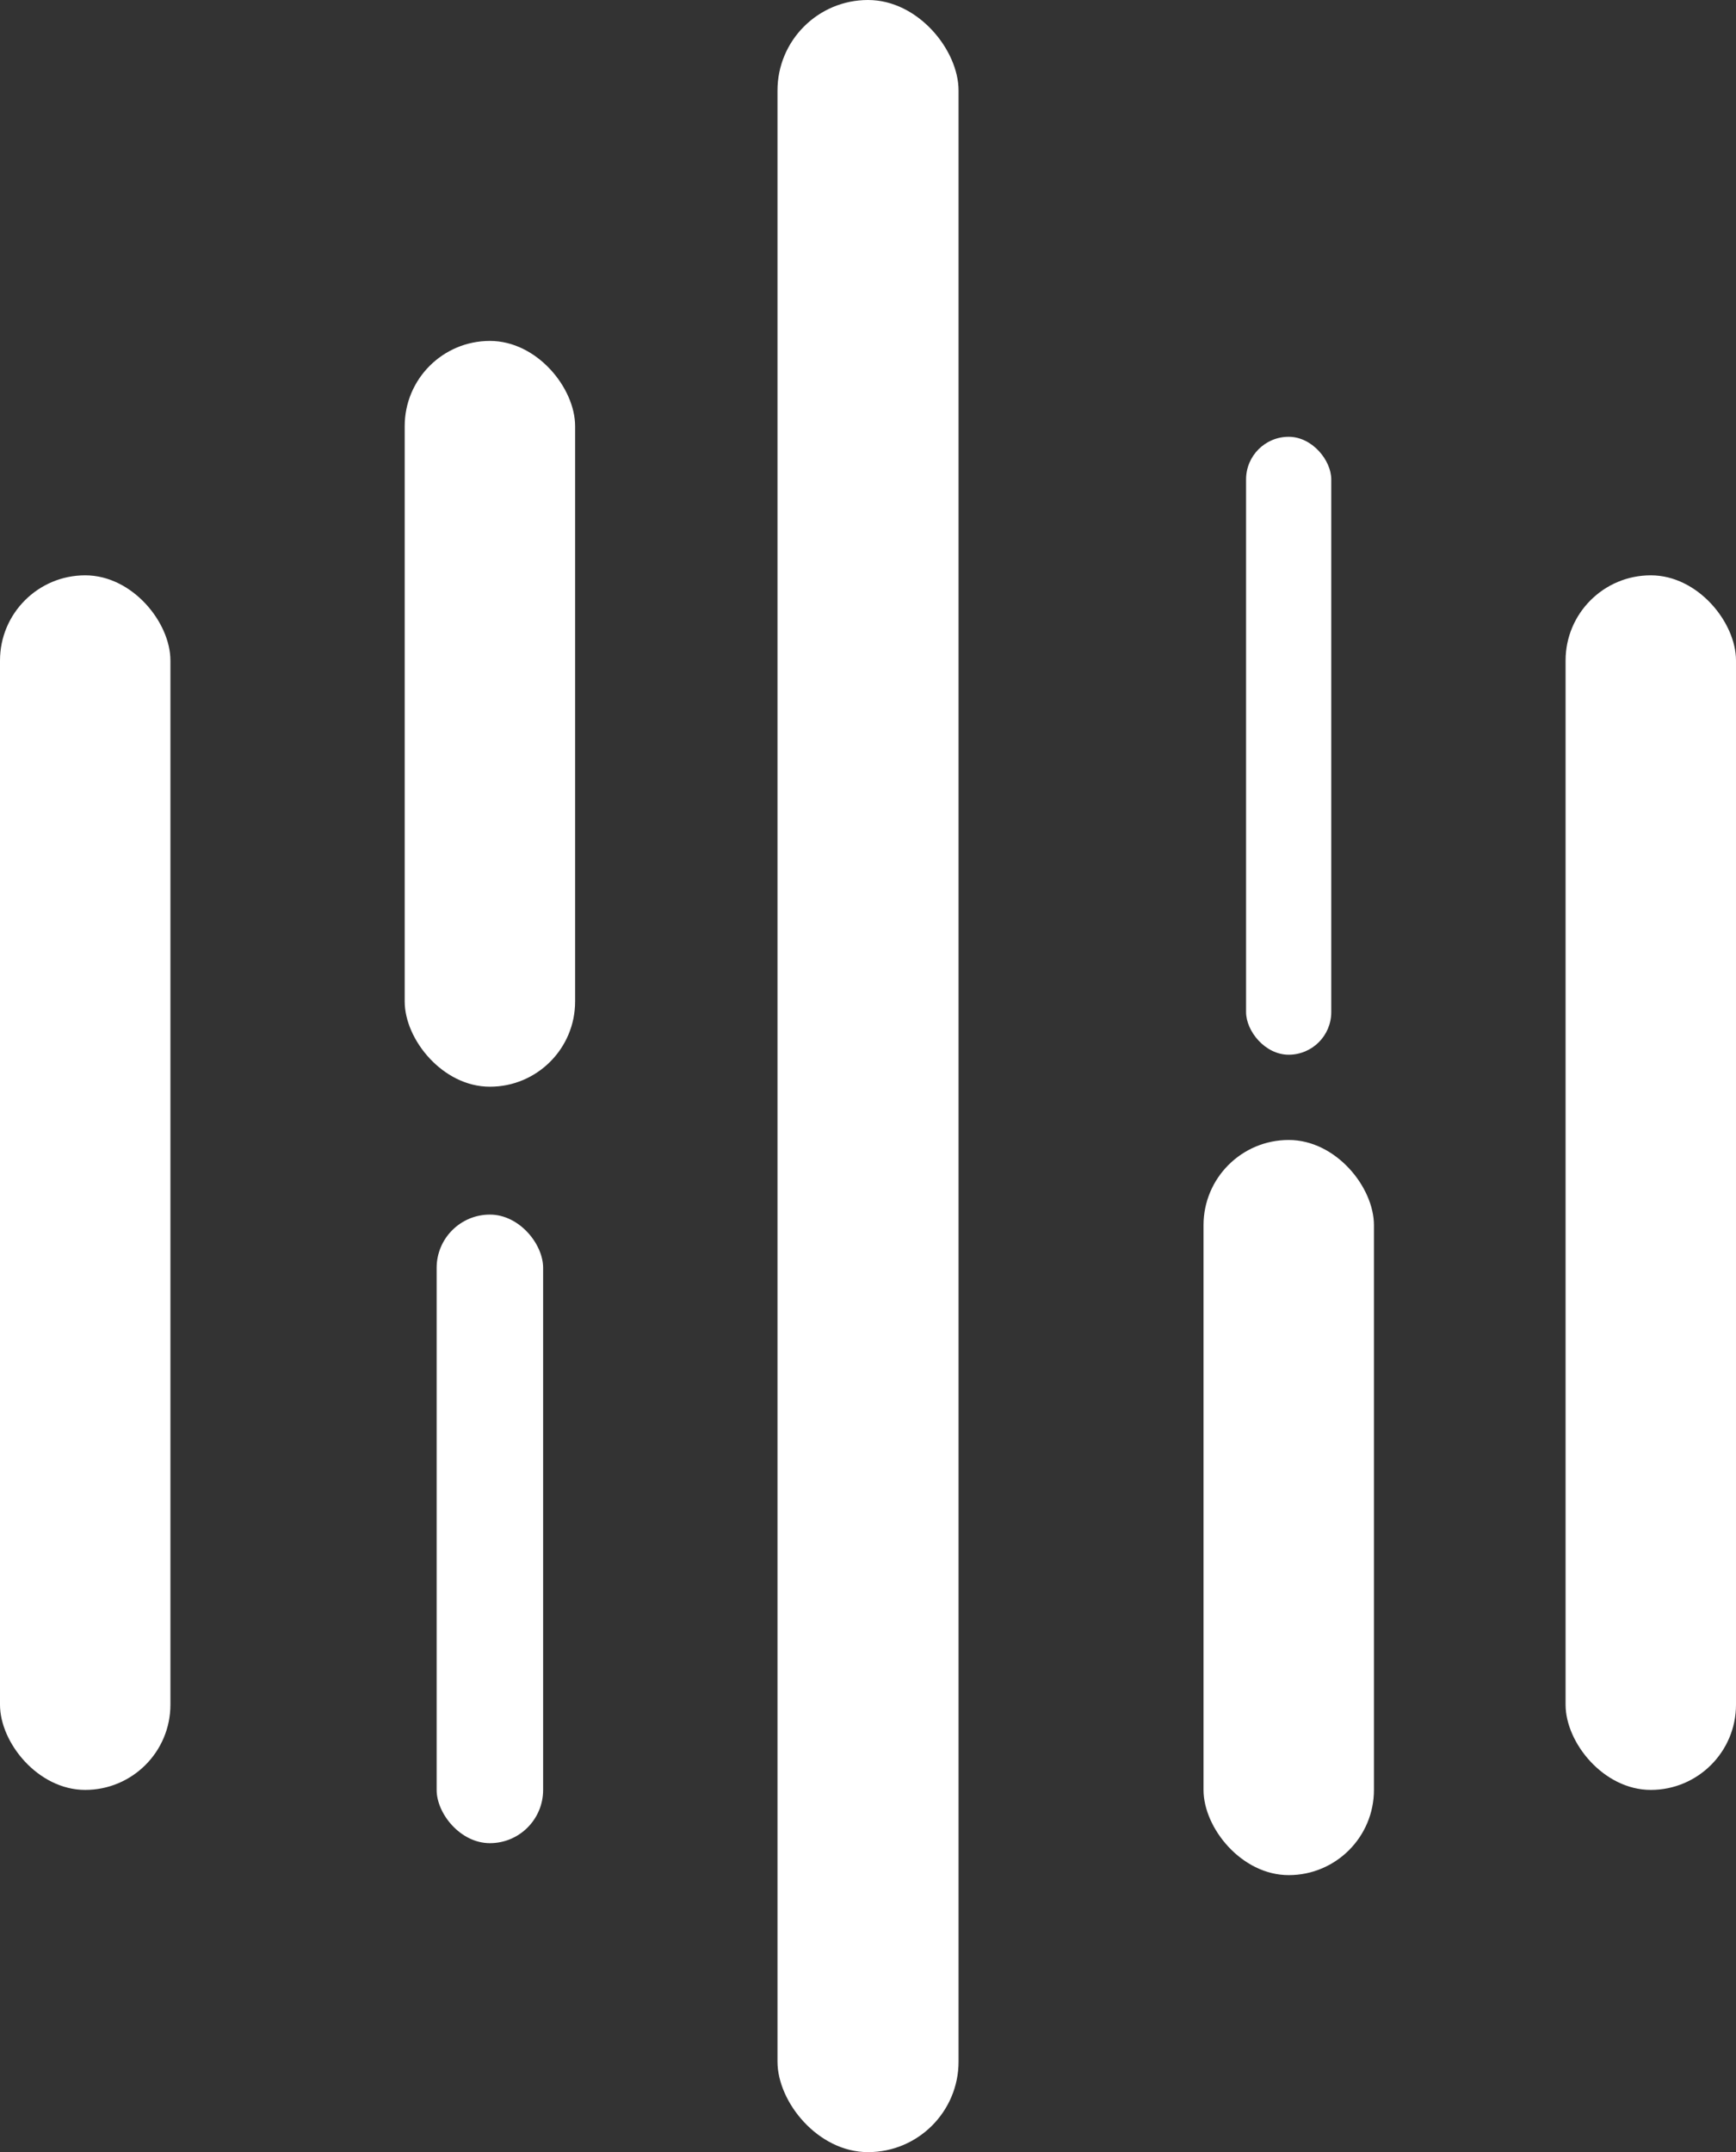
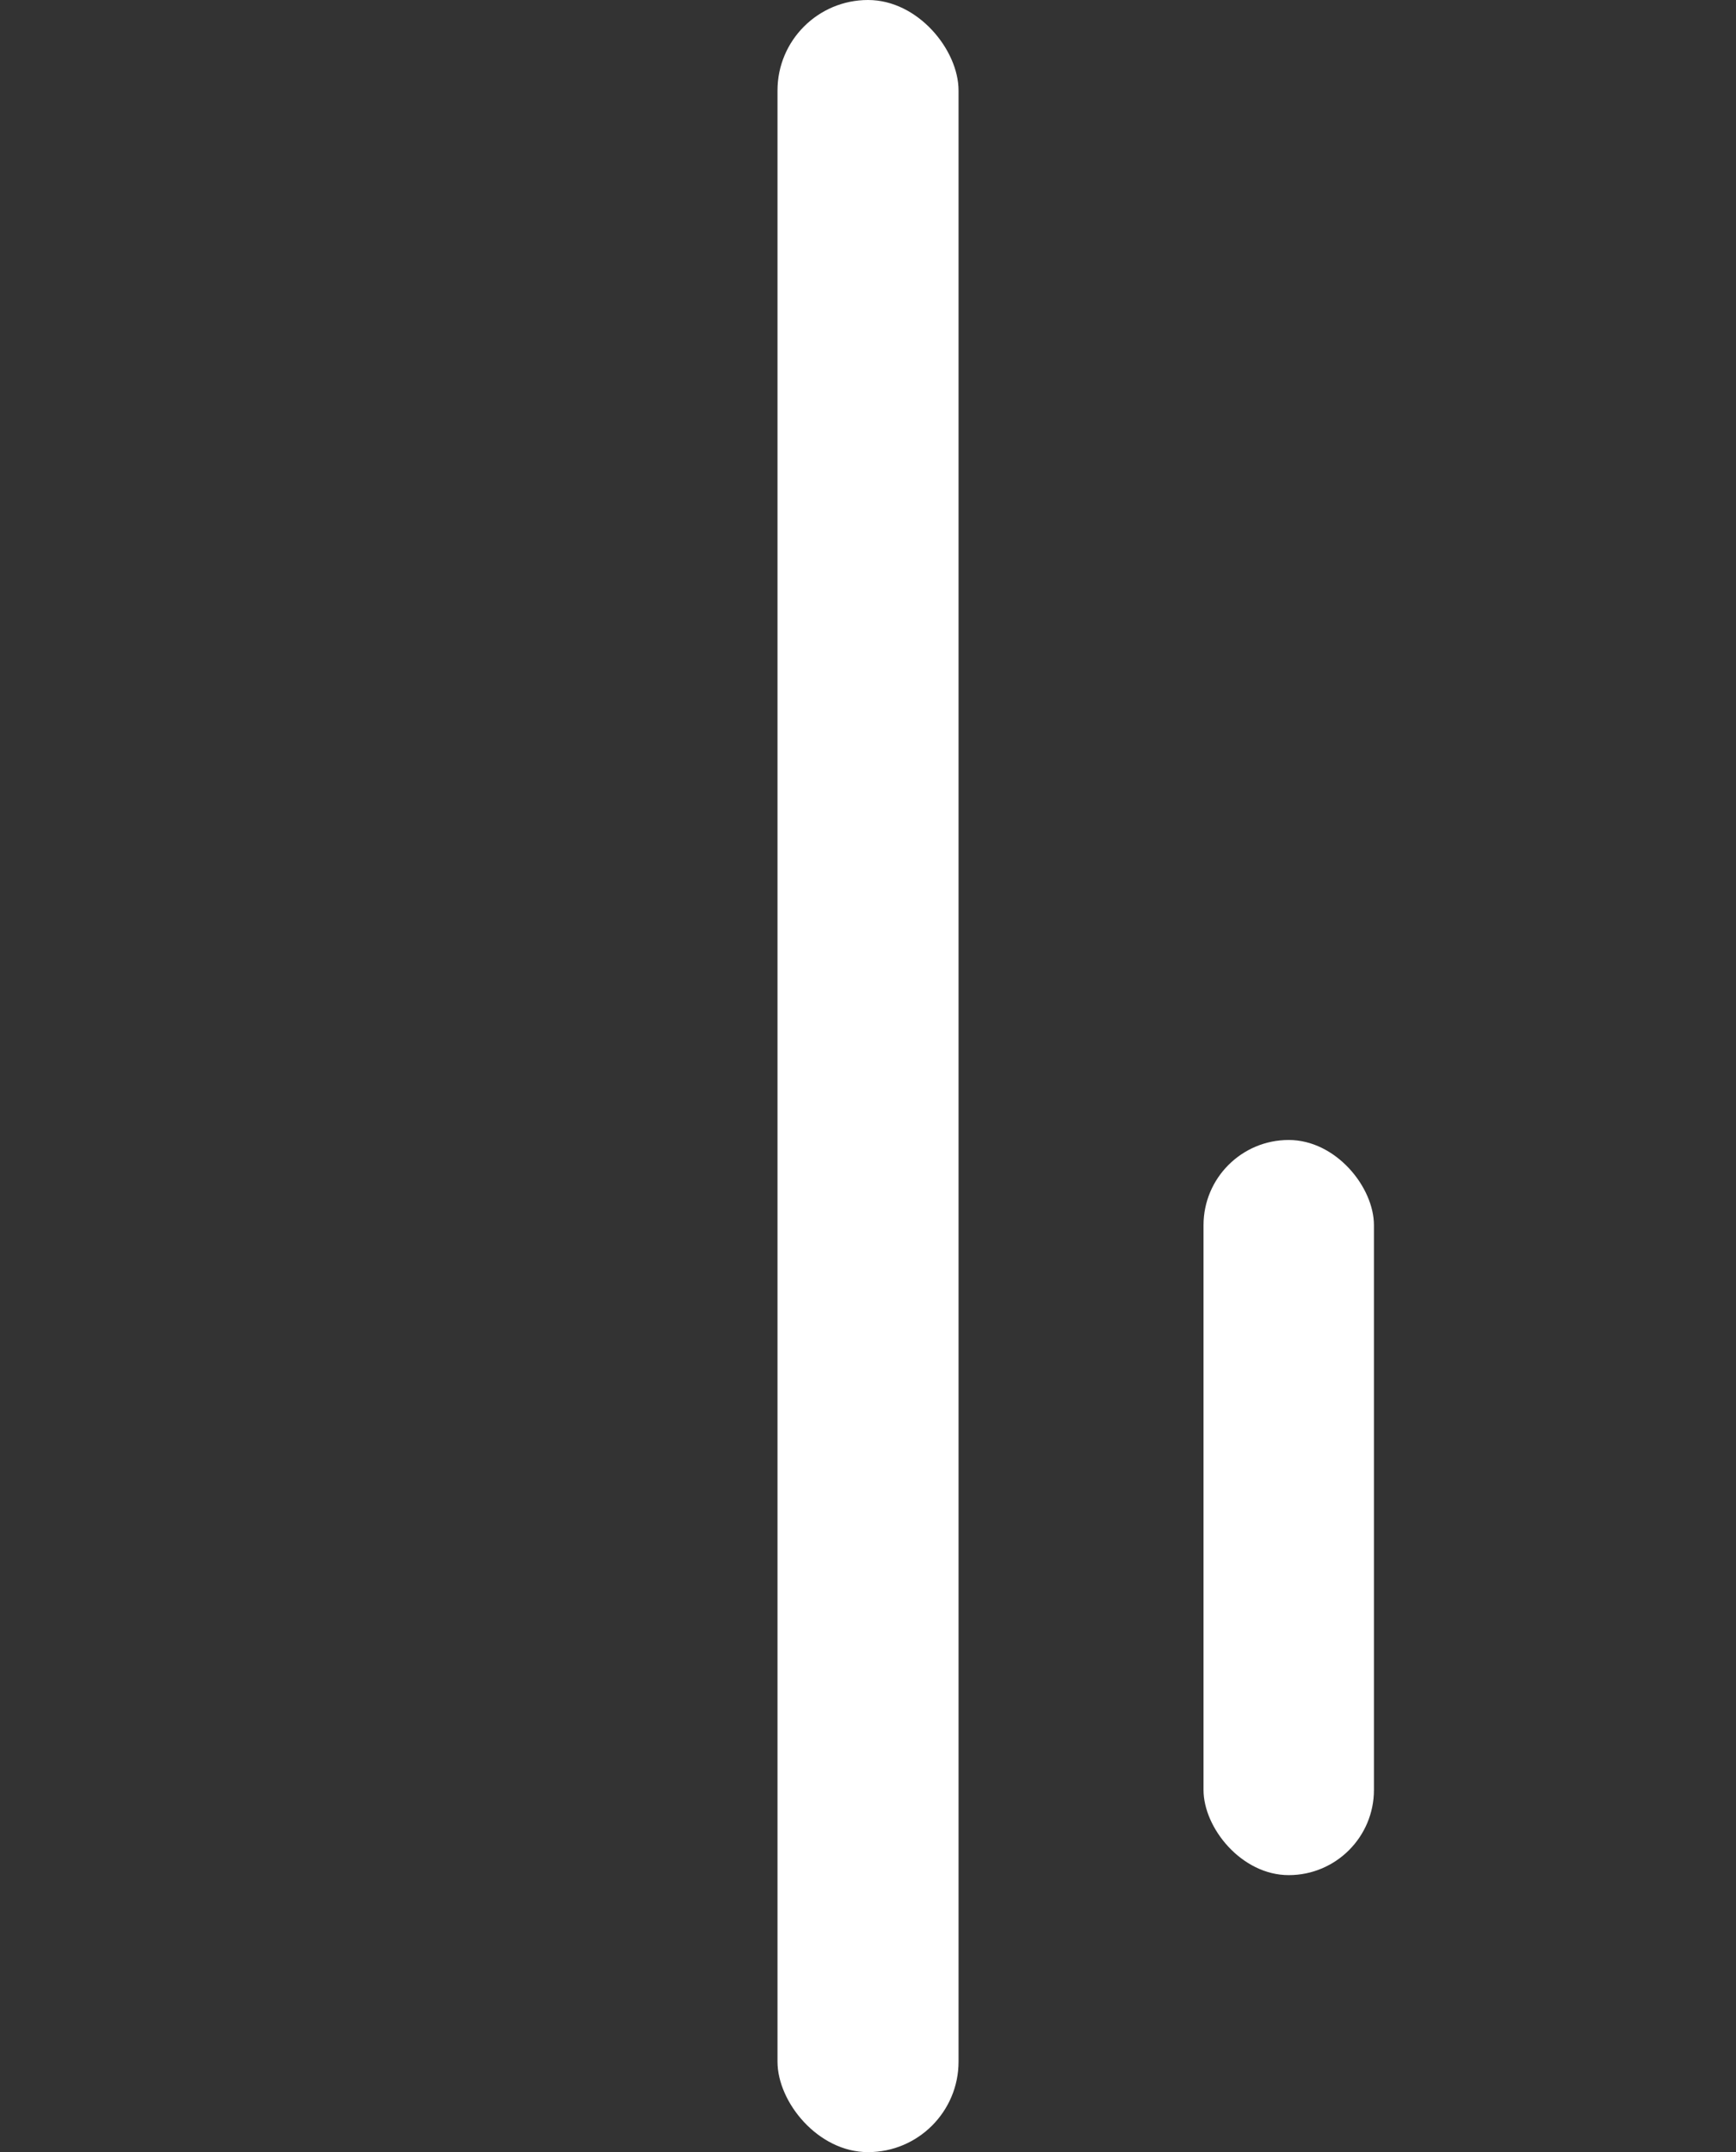
<svg xmlns="http://www.w3.org/2000/svg" width="41.408" height="51.316" viewBox="0 0 41.408 51.316">
  <rect x="0" y="0" width="41.408" height="51.316" fill="#333333" stroke="none" />
  <g id="Group_1951" data-name="Group 1951" transform="translate(-93.268 -39.534)">
-     <rect id="Rectangle_399" data-name="Rectangle 399" width="4.065" height="28.961" rx="2.032" transform="translate(93.268 53.252)" fill="#fff" />
-     <rect id="Rectangle_405" data-name="Rectangle 405" width="4.065" height="28.961" rx="2.032" transform="translate(130.611 53.252)" fill="#fff" />
    <rect id="Rectangle_402" data-name="Rectangle 402" width="4.319" height="51.316" rx="2.159" transform="translate(111.813 39.534)" fill="#fff" />
-     <rect id="Rectangle_400" data-name="Rectangle 400" width="4.065" height="17.783" rx="2.032" transform="translate(102.921 47.663)" fill="#fff" />
    <rect id="Rectangle_403" data-name="Rectangle 403" width="4.065" height="17.529" rx="2.032" transform="translate(121.975 66.716)" fill="#fff" />
-     <rect id="Rectangle_401" data-name="Rectangle 401" width="2.54" height="14.988" rx="1.27" transform="translate(103.683 68.495)" fill="#fff" />
-     <rect id="Rectangle_404" data-name="Rectangle 404" width="2.032" height="14.734" rx="1.016" transform="translate(122.99 49.949)" fill="#fff" />
  </g>
</svg>